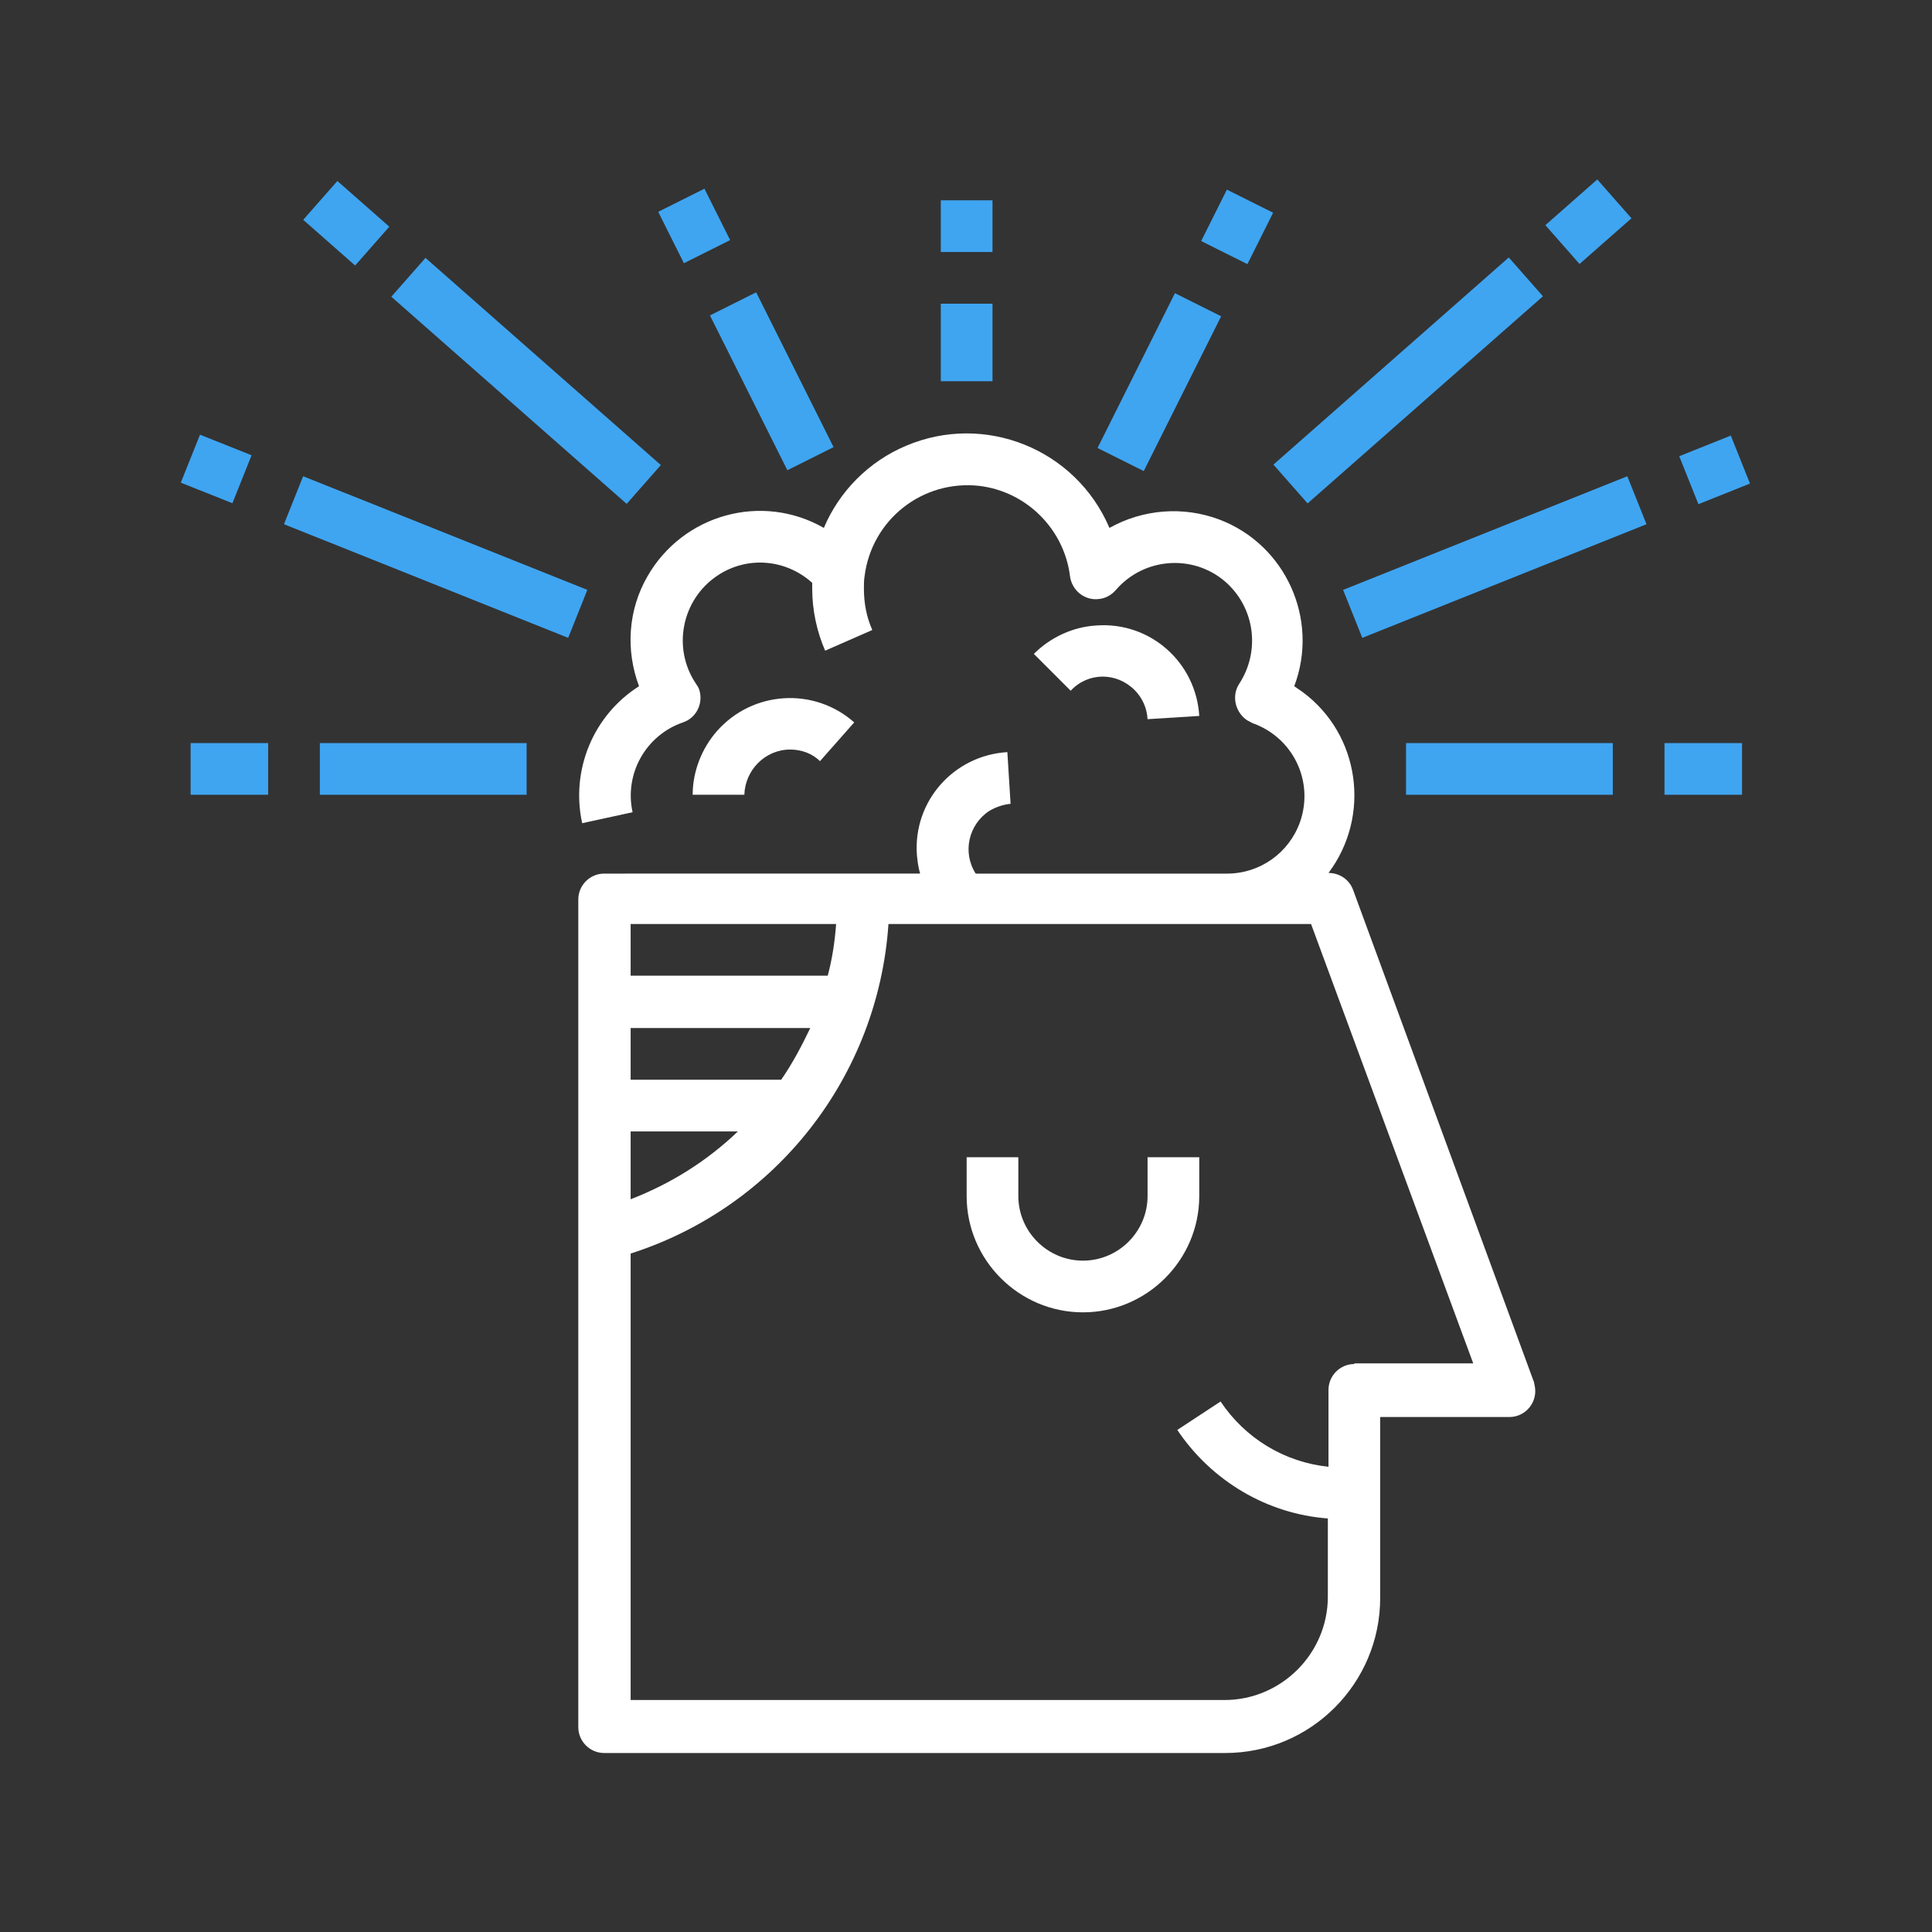
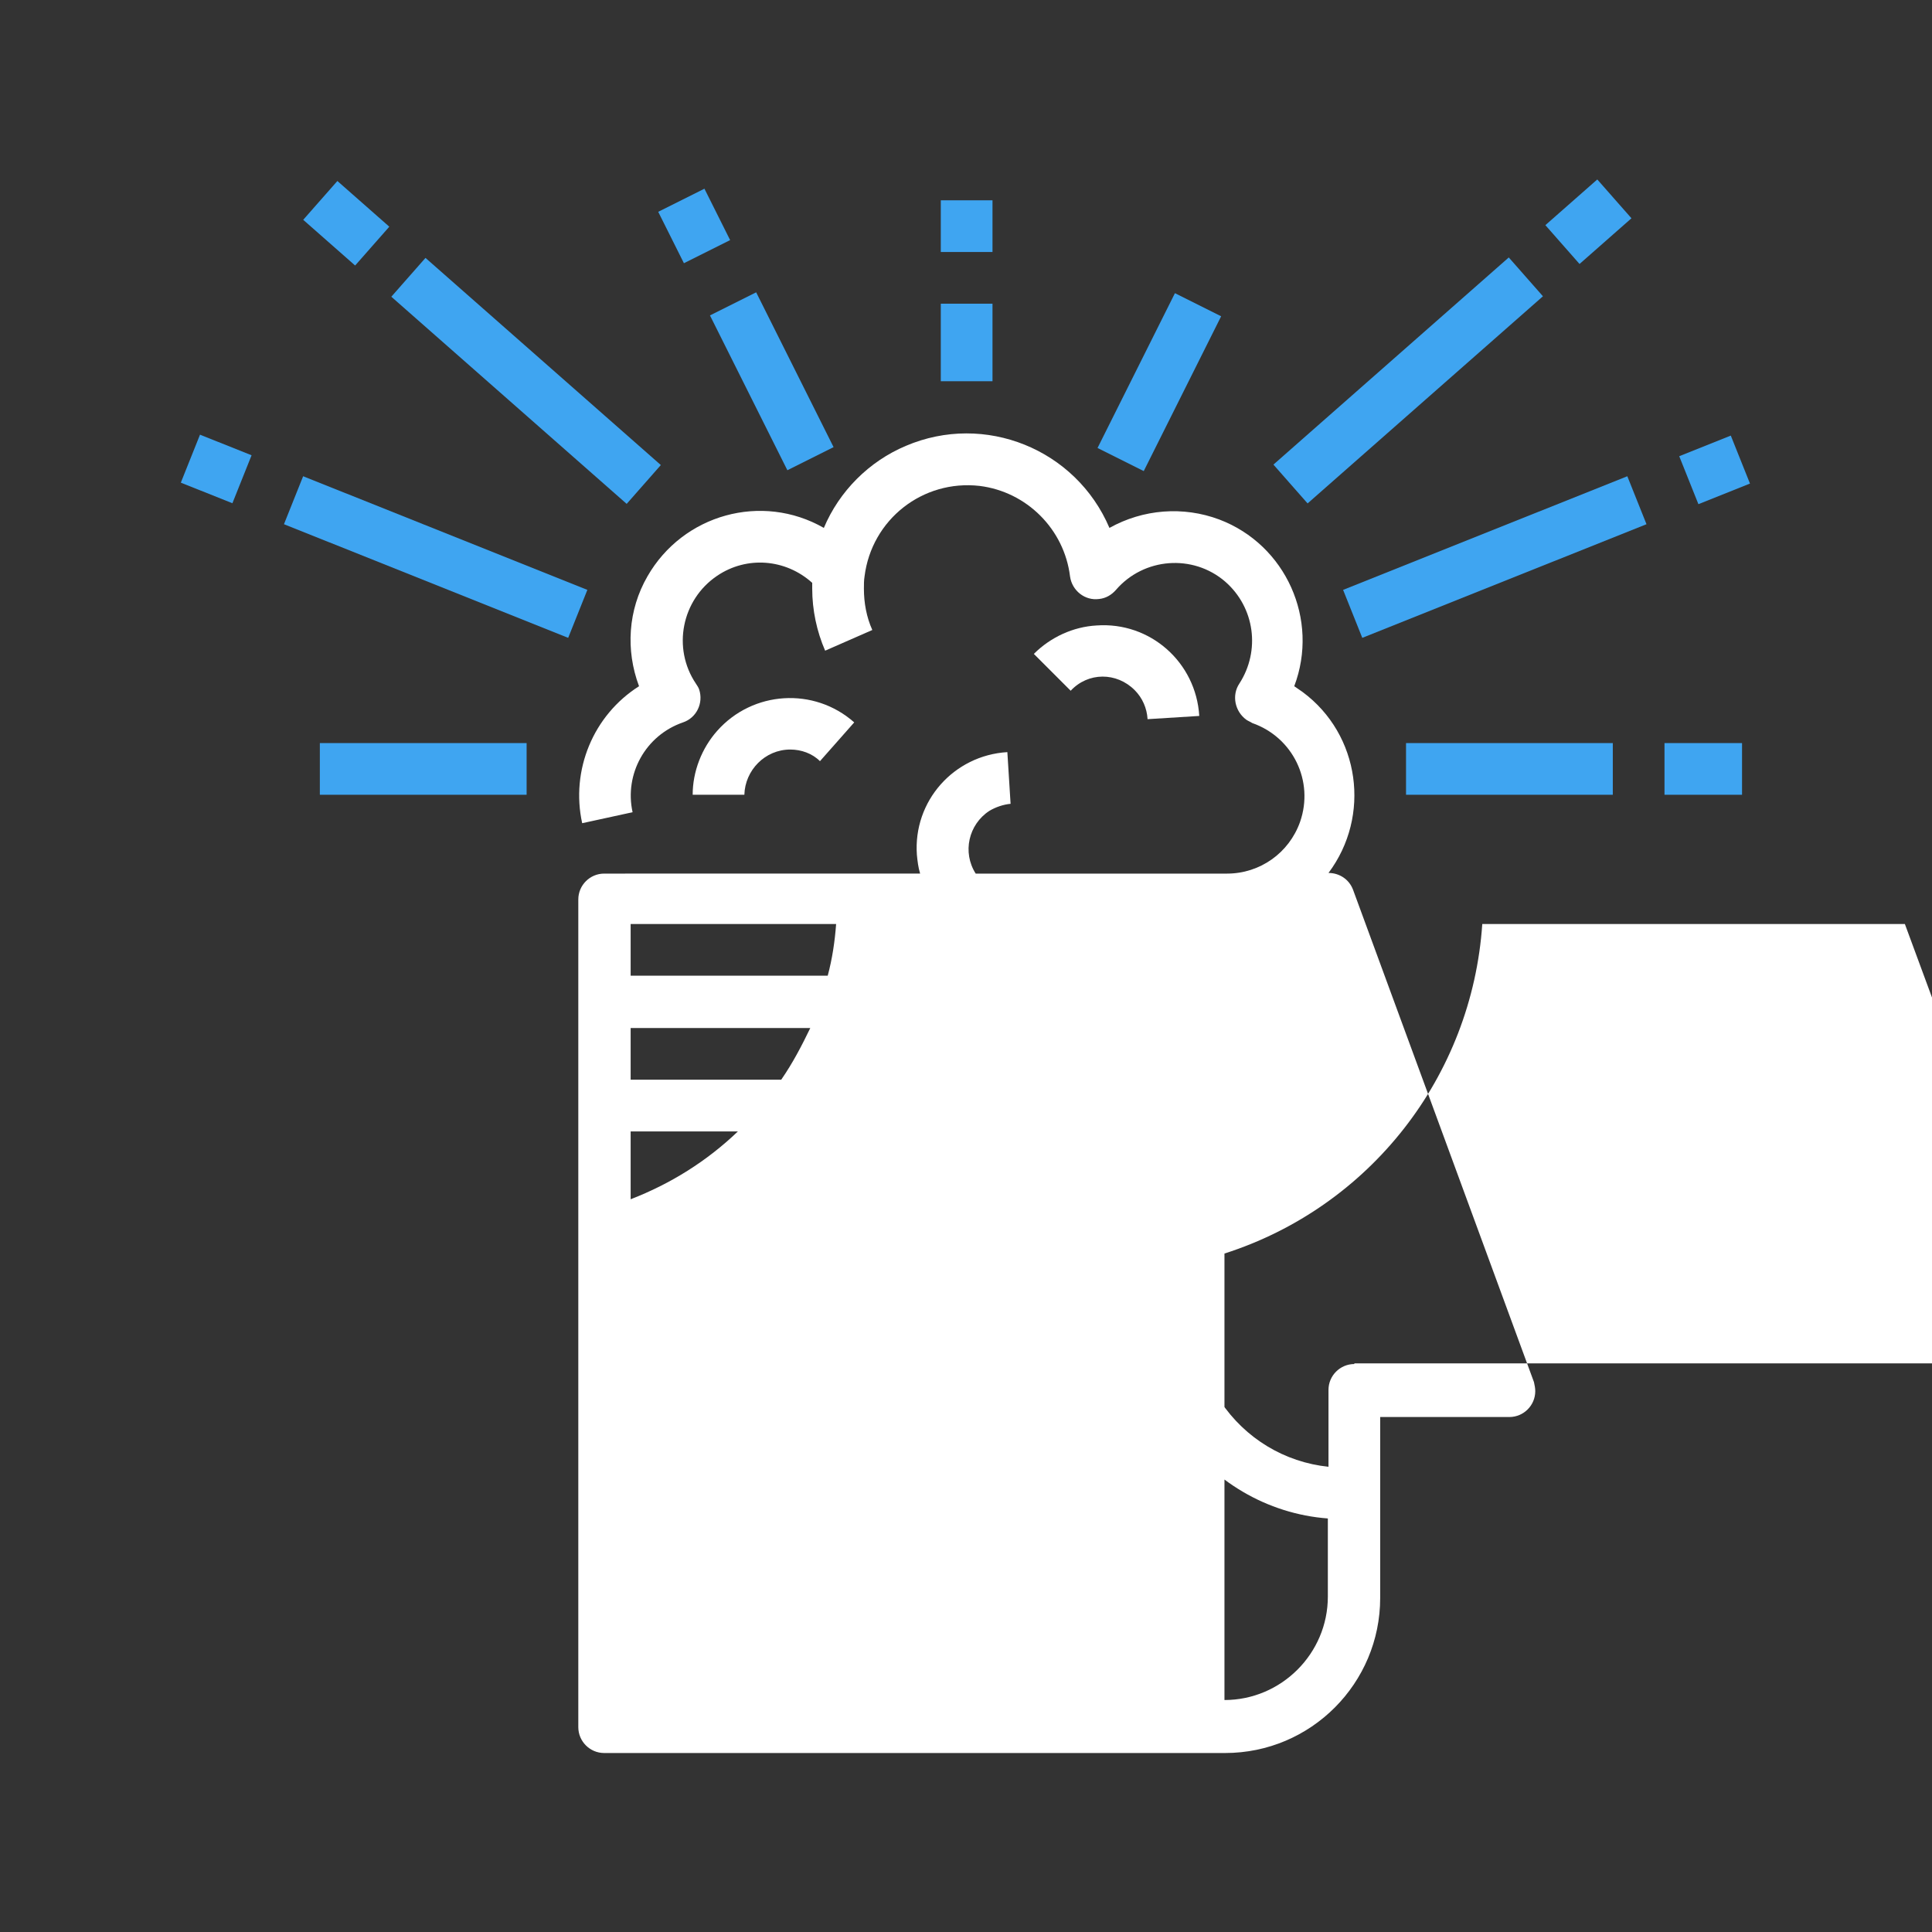
<svg xmlns="http://www.w3.org/2000/svg" version="1.1" id="Capa_1" x="0px" y="0px" viewBox="0 0 299 299" style="enable-background:new 0 0 299 299;" xml:space="preserve">
  <rect x="0" y="0" width="299" height="299" fill="#333333" stroke="none" />
  <style type="text/css">
	.st0{fill:#FFFFFF;}
	.st1{fill:#3FA5F1;}
</style>
  <g id="Outline_1_">
-     <path class="st0" d="M209.4,137.7c-0.6-1.6-2.1-2.6-3.8-2.6h0c6.6-8.8,4.9-21.4-4-28c-0.4-0.3-0.9-0.6-1.3-0.9   c3.9-10.3-1.3-21.9-11.6-25.8c-5.6-2.1-11.8-1.6-17,1.3c-5.2-12.2-19.3-17.9-31.5-12.7c-5.7,2.4-10.3,7-12.7,12.7   c-9.6-5.5-21.8-2.1-27.3,7.5c-3,5.2-3.4,11.4-1.3,17c-7.1,4.5-10.6,13-8.8,21.2l7.8-1.7c-1.3-5.9,2-11.9,7.8-13.9   c2.1-0.7,3.2-3,2.5-5.1c-0.1-0.3-0.3-0.6-0.5-0.9c-3.7-5.5-2.2-13,3.3-16.7c4.6-3.1,10.6-2.6,14.7,1.1c0,0.3,0,0.6,0,0.9   c0,3.3,0.7,6.6,2,9.6l7.3-3.2c-0.9-2-1.3-4.2-1.3-6.4c0-0.6,0-1.3,0.1-1.9l0,0c1.1-8.8,9-15,17.8-14c7.3,0.9,13.1,6.7,14,14   c0.3,2.2,2.3,3.8,4.5,3.5c1-0.1,1.9-0.6,2.6-1.4c4.3-5,11.9-5.6,16.9-1.3c4.6,4,5.5,10.7,2.2,15.8c-1.2,1.8-0.7,4.3,1.1,5.6   c0.3,0.2,0.6,0.3,0.9,0.5c6.3,2.2,9.6,9,7.4,15.3c-1.7,4.8-6.2,8-11.3,8h-38.9c-2.1-3.3-1.1-7.6,2.1-9.7c1-0.6,2.2-1,3.3-1.1   l-0.5-8c-8.3,0.5-14.6,7.6-14,15.9c0.1,1,0.2,1.9,0.5,2.9H93.5c-2.2,0-4,1.8-4,4v128.1c0,2.2,1.8,4,4,4h96.1c13.3,0,24-10.8,24-24   v-28h20c2.2,0,4-1.8,4-4c0-0.5-0.1-0.9-0.2-1.4L209.4,137.7z M97.6,175.1h16.6c-4.8,4.6-10.4,8.1-16.6,10.5V175.1z M120.9,167.1   H97.6v-8h27.8C124.1,161.8,122.7,164.5,120.9,167.1L120.9,167.1z M129.4,143c-0.2,2.7-0.6,5.4-1.3,8H97.6v-8H129.4z M209.6,211.1   c-2.2,0-4,1.8-4,4V227c-6.8-0.7-12.9-4.4-16.7-10.1l-6.7,4.4c5.3,7.9,13.9,13,23.3,13.7v12.1c0,8.8-7.2,16-16,16H97.6V194   c22.5-7.2,38.3-27.4,39.9-51h65.4l25.1,68H209.6z" />
+     <path class="st0" d="M209.4,137.7c-0.6-1.6-2.1-2.6-3.8-2.6h0c6.6-8.8,4.9-21.4-4-28c-0.4-0.3-0.9-0.6-1.3-0.9   c3.9-10.3-1.3-21.9-11.6-25.8c-5.6-2.1-11.8-1.6-17,1.3c-5.2-12.2-19.3-17.9-31.5-12.7c-5.7,2.4-10.3,7-12.7,12.7   c-9.6-5.5-21.8-2.1-27.3,7.5c-3,5.2-3.4,11.4-1.3,17c-7.1,4.5-10.6,13-8.8,21.2l7.8-1.7c-1.3-5.9,2-11.9,7.8-13.9   c2.1-0.7,3.2-3,2.5-5.1c-0.1-0.3-0.3-0.6-0.5-0.9c-3.7-5.5-2.2-13,3.3-16.7c4.6-3.1,10.6-2.6,14.7,1.1c0,0.3,0,0.6,0,0.9   c0,3.3,0.7,6.6,2,9.6l7.3-3.2c-0.9-2-1.3-4.2-1.3-6.4c0-0.6,0-1.3,0.1-1.9l0,0c1.1-8.8,9-15,17.8-14c7.3,0.9,13.1,6.7,14,14   c0.3,2.2,2.3,3.8,4.5,3.5c1-0.1,1.9-0.6,2.6-1.4c4.3-5,11.9-5.6,16.9-1.3c4.6,4,5.5,10.7,2.2,15.8c-1.2,1.8-0.7,4.3,1.1,5.6   c0.3,0.2,0.6,0.3,0.9,0.5c6.3,2.2,9.6,9,7.4,15.3c-1.7,4.8-6.2,8-11.3,8h-38.9c-2.1-3.3-1.1-7.6,2.1-9.7c1-0.6,2.2-1,3.3-1.1   l-0.5-8c-8.3,0.5-14.6,7.6-14,15.9c0.1,1,0.2,1.9,0.5,2.9H93.5c-2.2,0-4,1.8-4,4v128.1c0,2.2,1.8,4,4,4h96.1c13.3,0,24-10.8,24-24   v-28h20c2.2,0,4-1.8,4-4c0-0.5-0.1-0.9-0.2-1.4L209.4,137.7z M97.6,175.1h16.6c-4.8,4.6-10.4,8.1-16.6,10.5V175.1z M120.9,167.1   H97.6v-8h27.8C124.1,161.8,122.7,164.5,120.9,167.1L120.9,167.1z M129.4,143c-0.2,2.7-0.6,5.4-1.3,8H97.6v-8H129.4z M209.6,211.1   c-2.2,0-4,1.8-4,4V227c-6.8-0.7-12.9-4.4-16.7-10.1l-6.7,4.4c5.3,7.9,13.9,13,23.3,13.7v12.1c0,8.8-7.2,16-16,16V194   c22.5-7.2,38.3-27.4,39.9-51h65.4l25.1,68H209.6z" />
    <path class="st0" d="M122.3,116c1.7,0,3.4,0.6,4.6,1.8l5.3-6c-6.2-5.5-15.7-4.9-21.2,1.3c-2.4,2.7-3.8,6.3-3.8,9.9h8   C115.3,119.2,118.4,116,122.3,116z" />
    <path class="st0" d="M175.6,106.8c1.2,1.2,1.9,2.8,2,4.5l8-0.5c-0.5-8.3-7.6-14.6-15.9-14c-3.6,0.2-7.1,1.8-9.7,4.4l5.7,5.7   C168.4,104,172.8,104,175.6,106.8z" />
    <g>
      <g>
        <rect x="145.6" y="47" class="st1" width="8" height="12" />
      </g>
      <g>
        <rect x="145.6" y="31" class="st1" width="8" height="8" />
      </g>
      <g>
-         <rect x="29.5" y="115" class="st1" width="12" height="8" />
-       </g>
+         </g>
      <g>
        <rect x="49.5" y="115" class="st1" width="32" height="8" />
      </g>
      <g>
        <rect x="29.5" y="68.3" transform="matrix(0.371 -0.928 0.928 0.371 -46.342 76.731)" class="st1" width="8" height="8.6" />
      </g>
      <g>
        <rect x="63.5" y="62.5" transform="matrix(0.371 -0.928 0.928 0.371 -37.612 116.868)" class="st1" width="8" height="47.4" />
      </g>
      <g>
        <rect x="103.5" y="30.5" transform="matrix(0.894 -0.447 0.447 0.894 -4.296 51.777)" class="st1" width="8" height="8.9" />
      </g>
      <g>
        <rect x="115.5" y="45.6" transform="matrix(0.894 -0.447 0.447 0.894 -13.765 59.677)" class="st1" width="8" height="26.8" />
      </g>
      <g>
        <rect x="77.4" y="34.7" transform="matrix(0.661 -0.751 0.751 0.661 -16.66 81.112)" class="st1" width="8" height="48.5" />
      </g>
      <g>
        <rect x="49.5" y="29.2" transform="matrix(0.661 -0.751 0.751 0.661 -7.723 51.892)" class="st1" width="8" height="10.7" />
      </g>
      <g>
        <rect x="257.6" y="115" class="st1" width="12" height="8" />
      </g>
      <g>
        <rect x="217.6" y="115" class="st1" width="32" height="8" />
      </g>
      <g>
        <rect x="261.2" y="68.7" transform="matrix(0.928 -0.371 0.371 0.928 -8 103.756)" class="st1" width="8.6" height="8" />
      </g>
      <g>
        <rect x="207.8" y="82.2" transform="matrix(0.928 -0.371 0.371 0.928 -15.474 92.102)" class="st1" width="47.4" height="8" />
      </g>
      <g>
-         <rect x="187.1" y="31" transform="matrix(0.447 -0.894 0.894 0.447 74.551 190.714)" class="st1" width="8.9" height="8" />
-       </g>
+         </g>
      <g>
        <rect x="166.1" y="55" transform="matrix(0.447 -0.894 0.894 0.447 46.439 193.238)" class="st1" width="26.8" height="8" />
      </g>
      <g>
        <rect x="193.6" y="54.9" transform="matrix(0.751 -0.661 0.661 0.751 15.395 158.642)" class="st1" width="48.5" height="8" />
      </g>
      <g>
        <rect x="240.4" y="30.4" transform="matrix(0.751 -0.661 0.661 0.751 38.529 170.92)" class="st1" width="10.7" height="8" />
      </g>
    </g>
    <path class="st0" d="M177.6,185.1c0,5.5-4.5,10-10,10s-10-4.5-10-10v-6h-8v6c0,9.9,8.1,18,18,18s18-8.1,18-18v-6h-8V185.1z" />
  </g>
</svg>